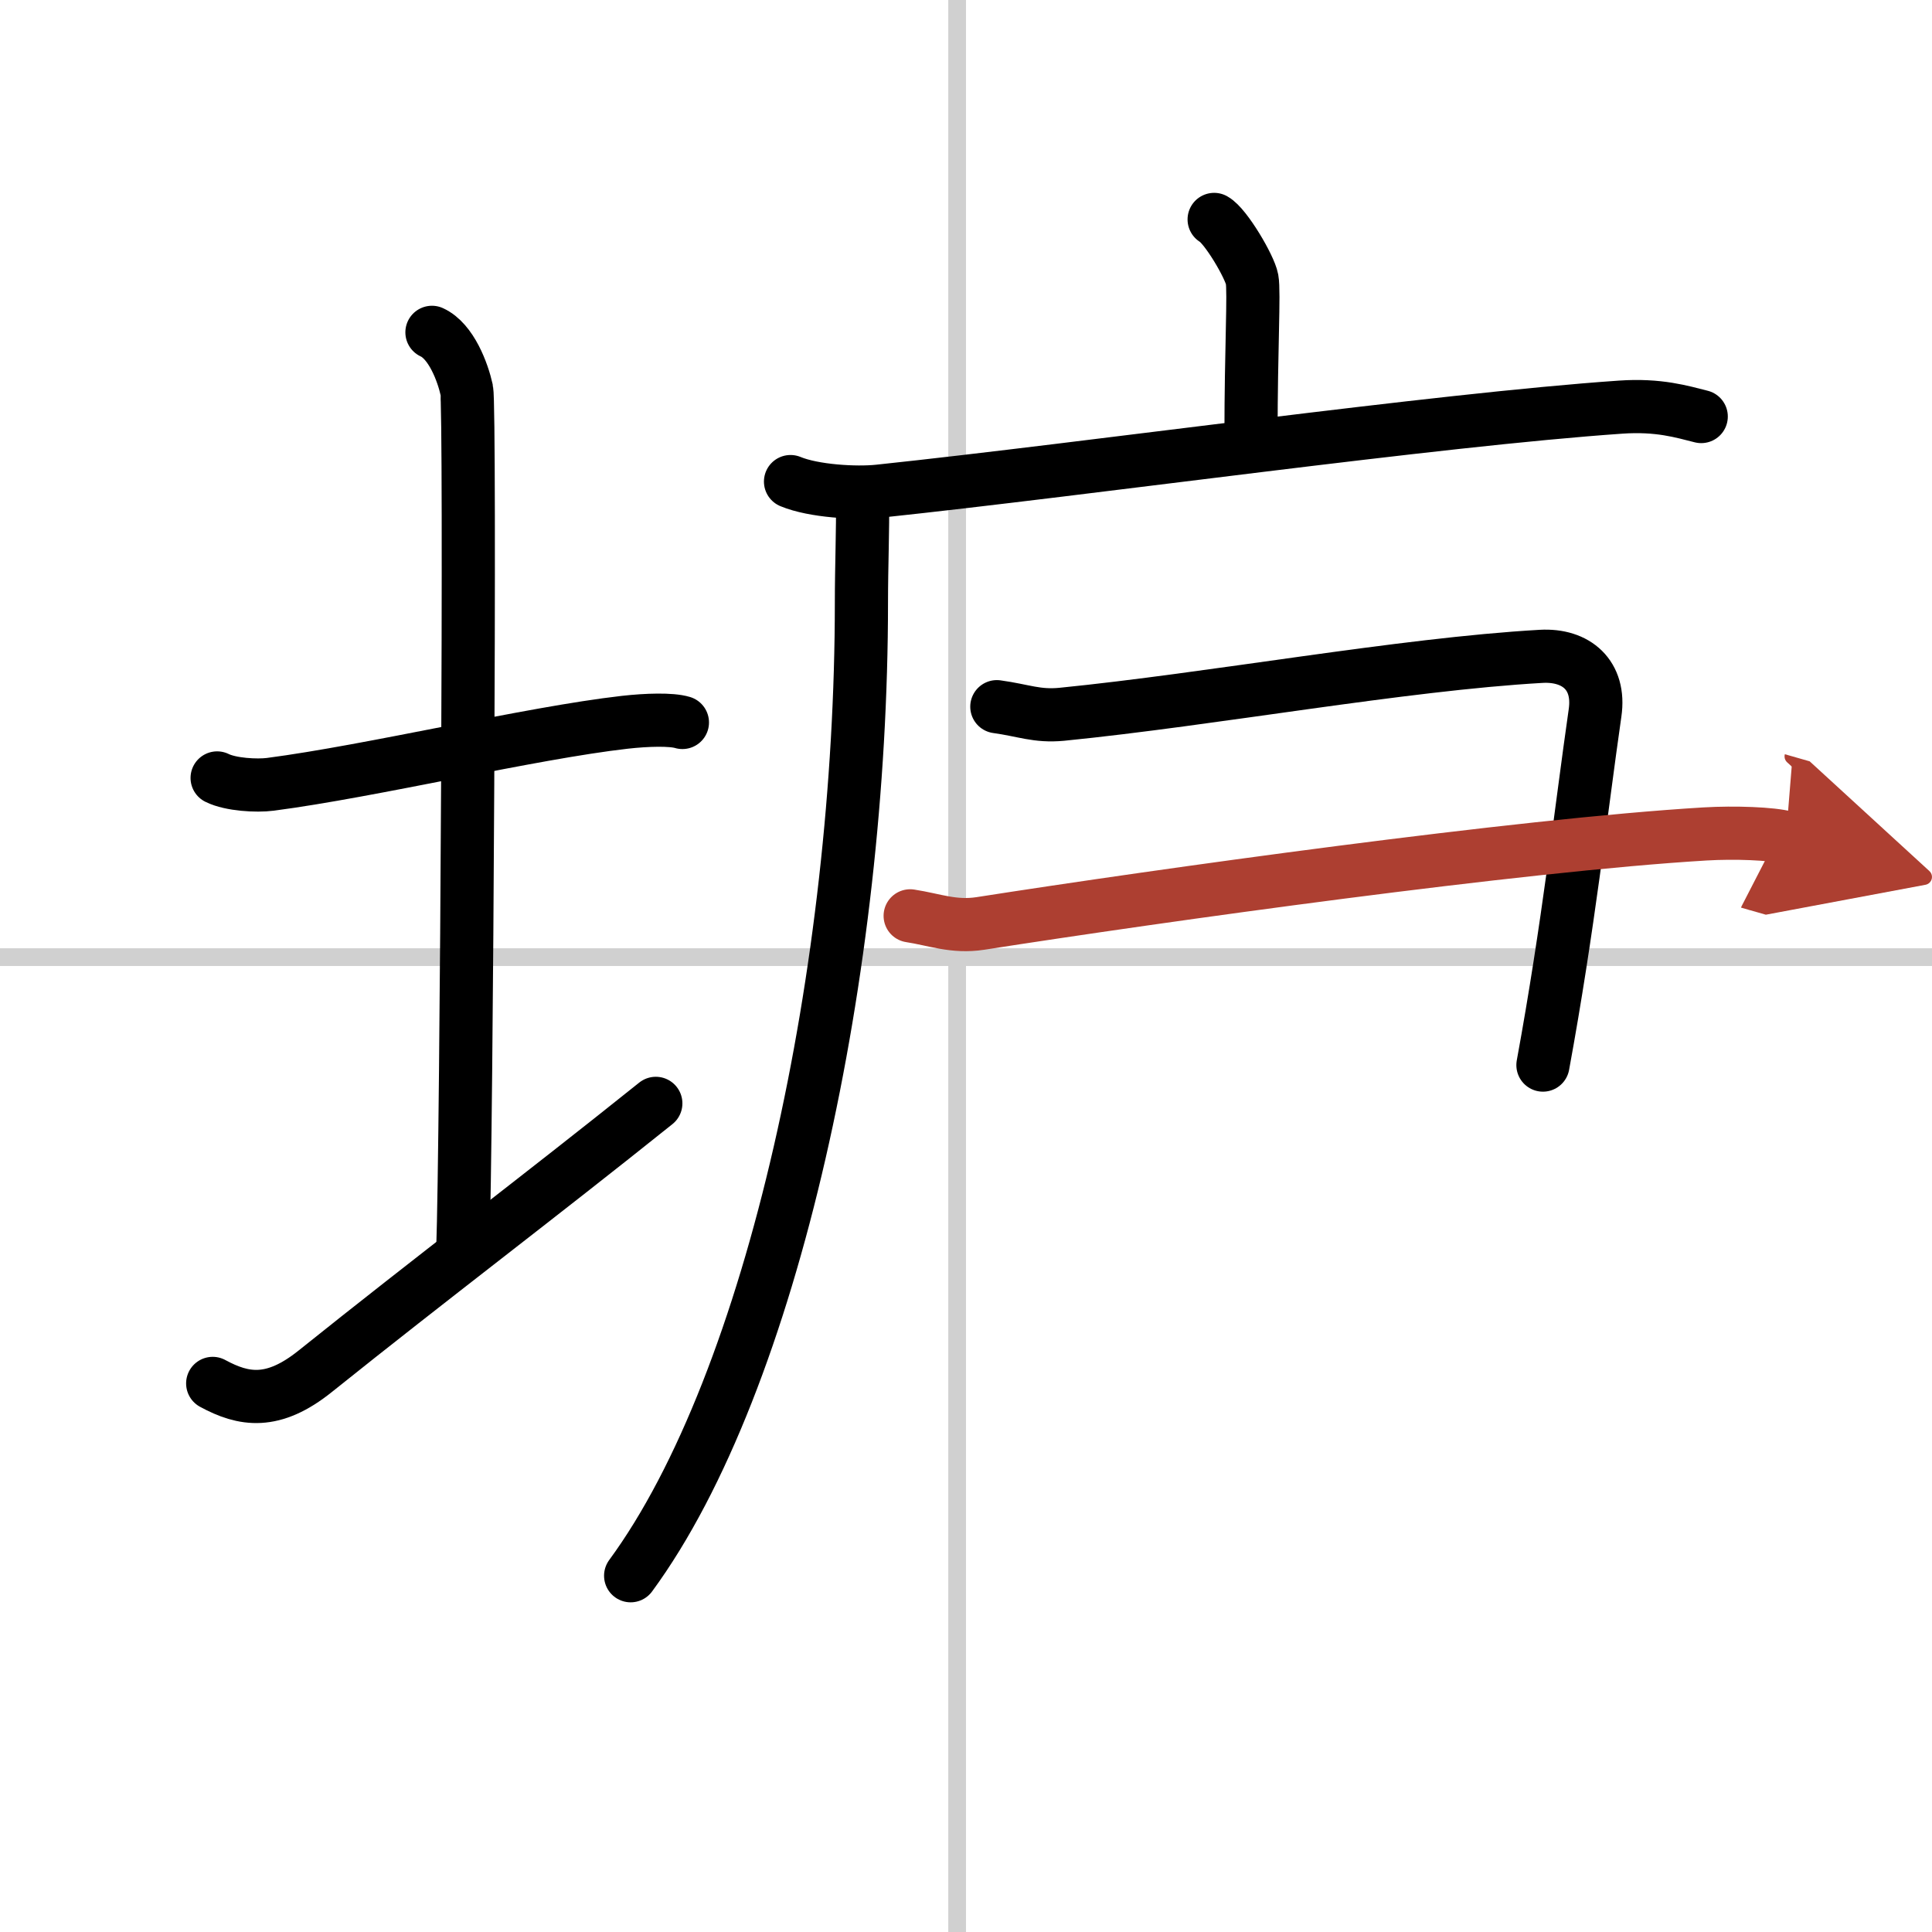
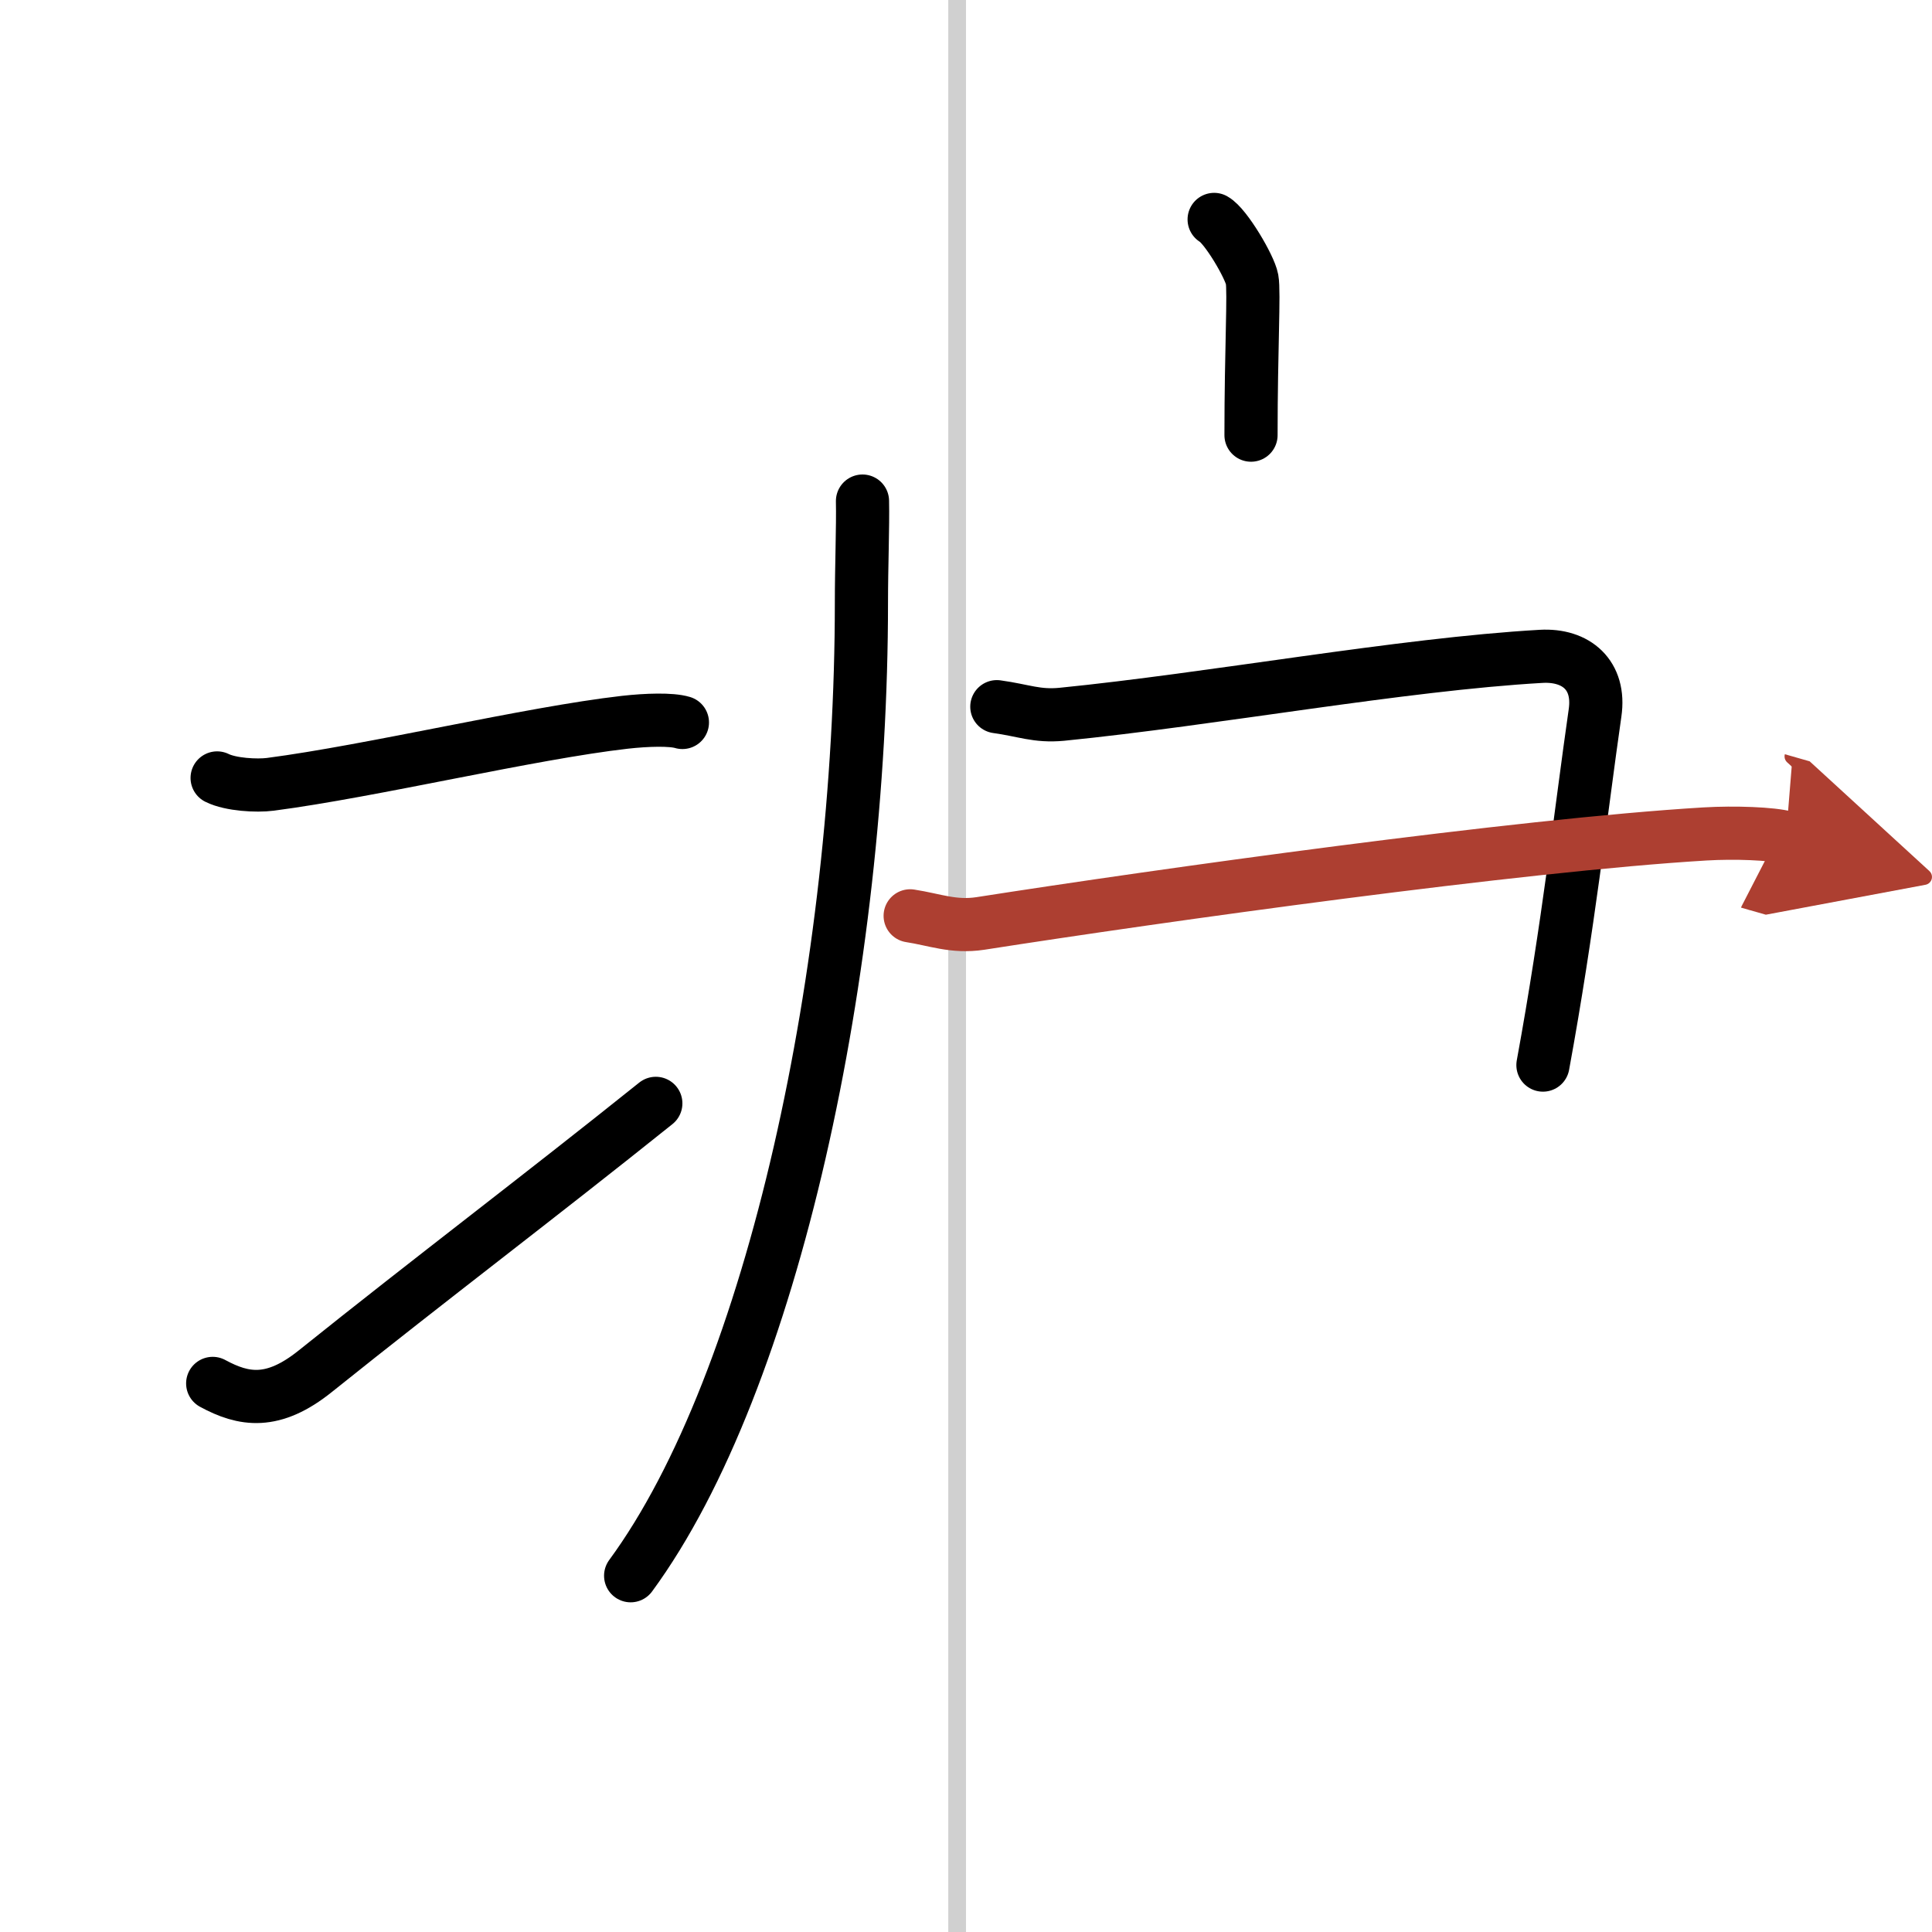
<svg xmlns="http://www.w3.org/2000/svg" width="400" height="400" viewBox="0 0 109 109">
  <defs>
    <marker id="a" markerWidth="4" orient="auto" refX="1" refY="5" viewBox="0 0 10 10">
      <polyline points="0 0 10 5 0 10 1 5" fill="#ad3f31" stroke="#ad3f31" />
    </marker>
  </defs>
  <g fill="none" stroke="#000" stroke-linecap="round" stroke-linejoin="round" stroke-width="3">
-     <rect width="100%" height="100%" fill="#fff" stroke="#fff" />
    <line x1="54" x2="54" y2="109" stroke="#d0d0d0" stroke-width="1" />
-     <line x2="109" y1="54" y2="54" stroke="#d0d0d0" stroke-width="1" />
    <path d="m12.25 43.89c0.76 0.38 2.24 0.46 3 0.36 5.75-0.75 14.65-2.89 20-3.5 1.25-0.14 2.62-0.18 3.25 0.01" />
-     <path d="m24.37 18.75c1.09 0.5 1.74 2.25 1.96 3.25s0 42.25-0.22 48.5" />
    <path d="m12 78.05c1.75 0.95 3.4 1.23 5.79-0.69 6.65-5.33 12.56-9.78 19.21-15.11" />
    <path d="m68.5 12.38c0.65 0.36 2.01 2.67 2.14 3.38s-0.06 3.94-0.06 8.79" />
-     <path d="m44.6 27.17c1.3 0.54 3.69 0.68 4.99 0.54 11.99-1.27 31.41-4.02 41.84-4.74 2.16-0.15 3.47 0.26 4.55 0.53" />
    <path d="m48.66 28.27c0.03 1.43-0.06 3.68-0.06 5.73 0 20.53-4.96 43.93-13.02 54.9" />
    <path d="m56.24 39.87c1.52 0.21 2.25 0.56 3.65 0.43 8.53-0.85 19.17-2.82 27.06-3.27 1.98-0.11 3.35 1.06 3.04 3.19-0.8 5.56-1.5 12.03-2.94 19.87" />
    <path d="m51.35 51.67c1.37 0.21 2.45 0.66 3.96 0.43 10.19-1.59 30.38-4.42 40.88-5.05 1.68-0.1 3.8-0.02 4.57 0.2" marker-end="url(#a)" stroke="#ad3f31" />
  </g>
</svg>